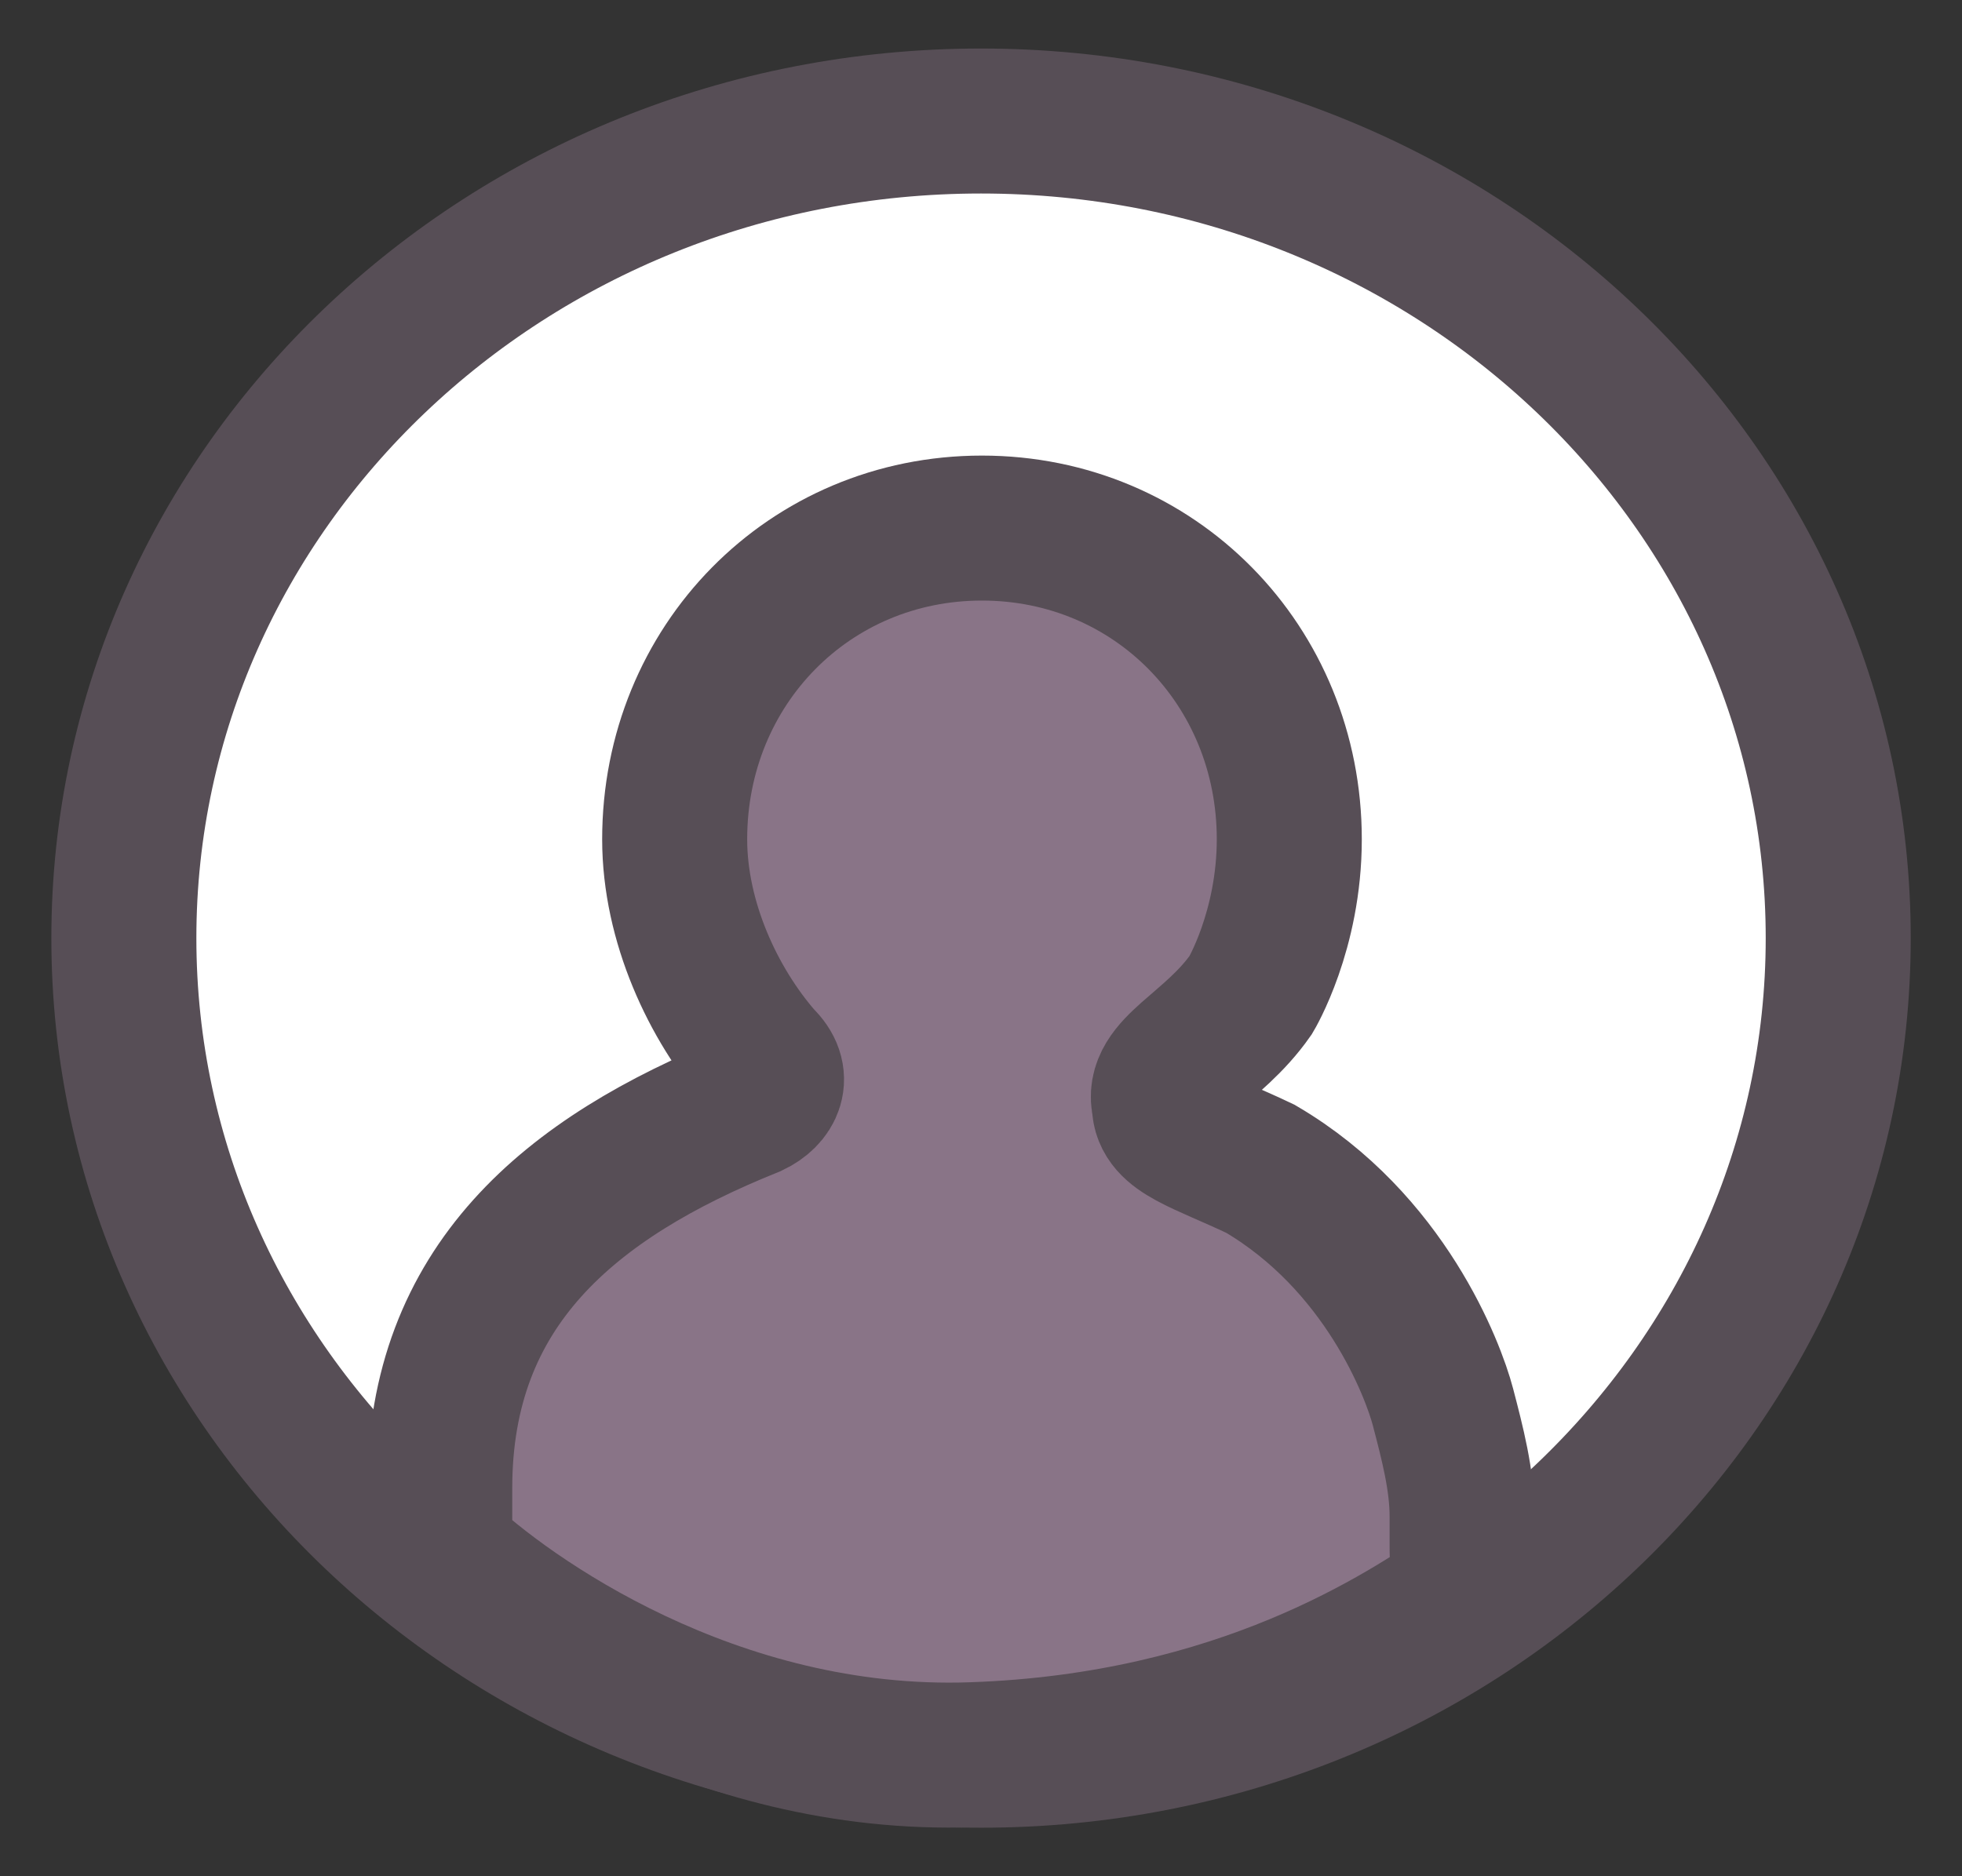
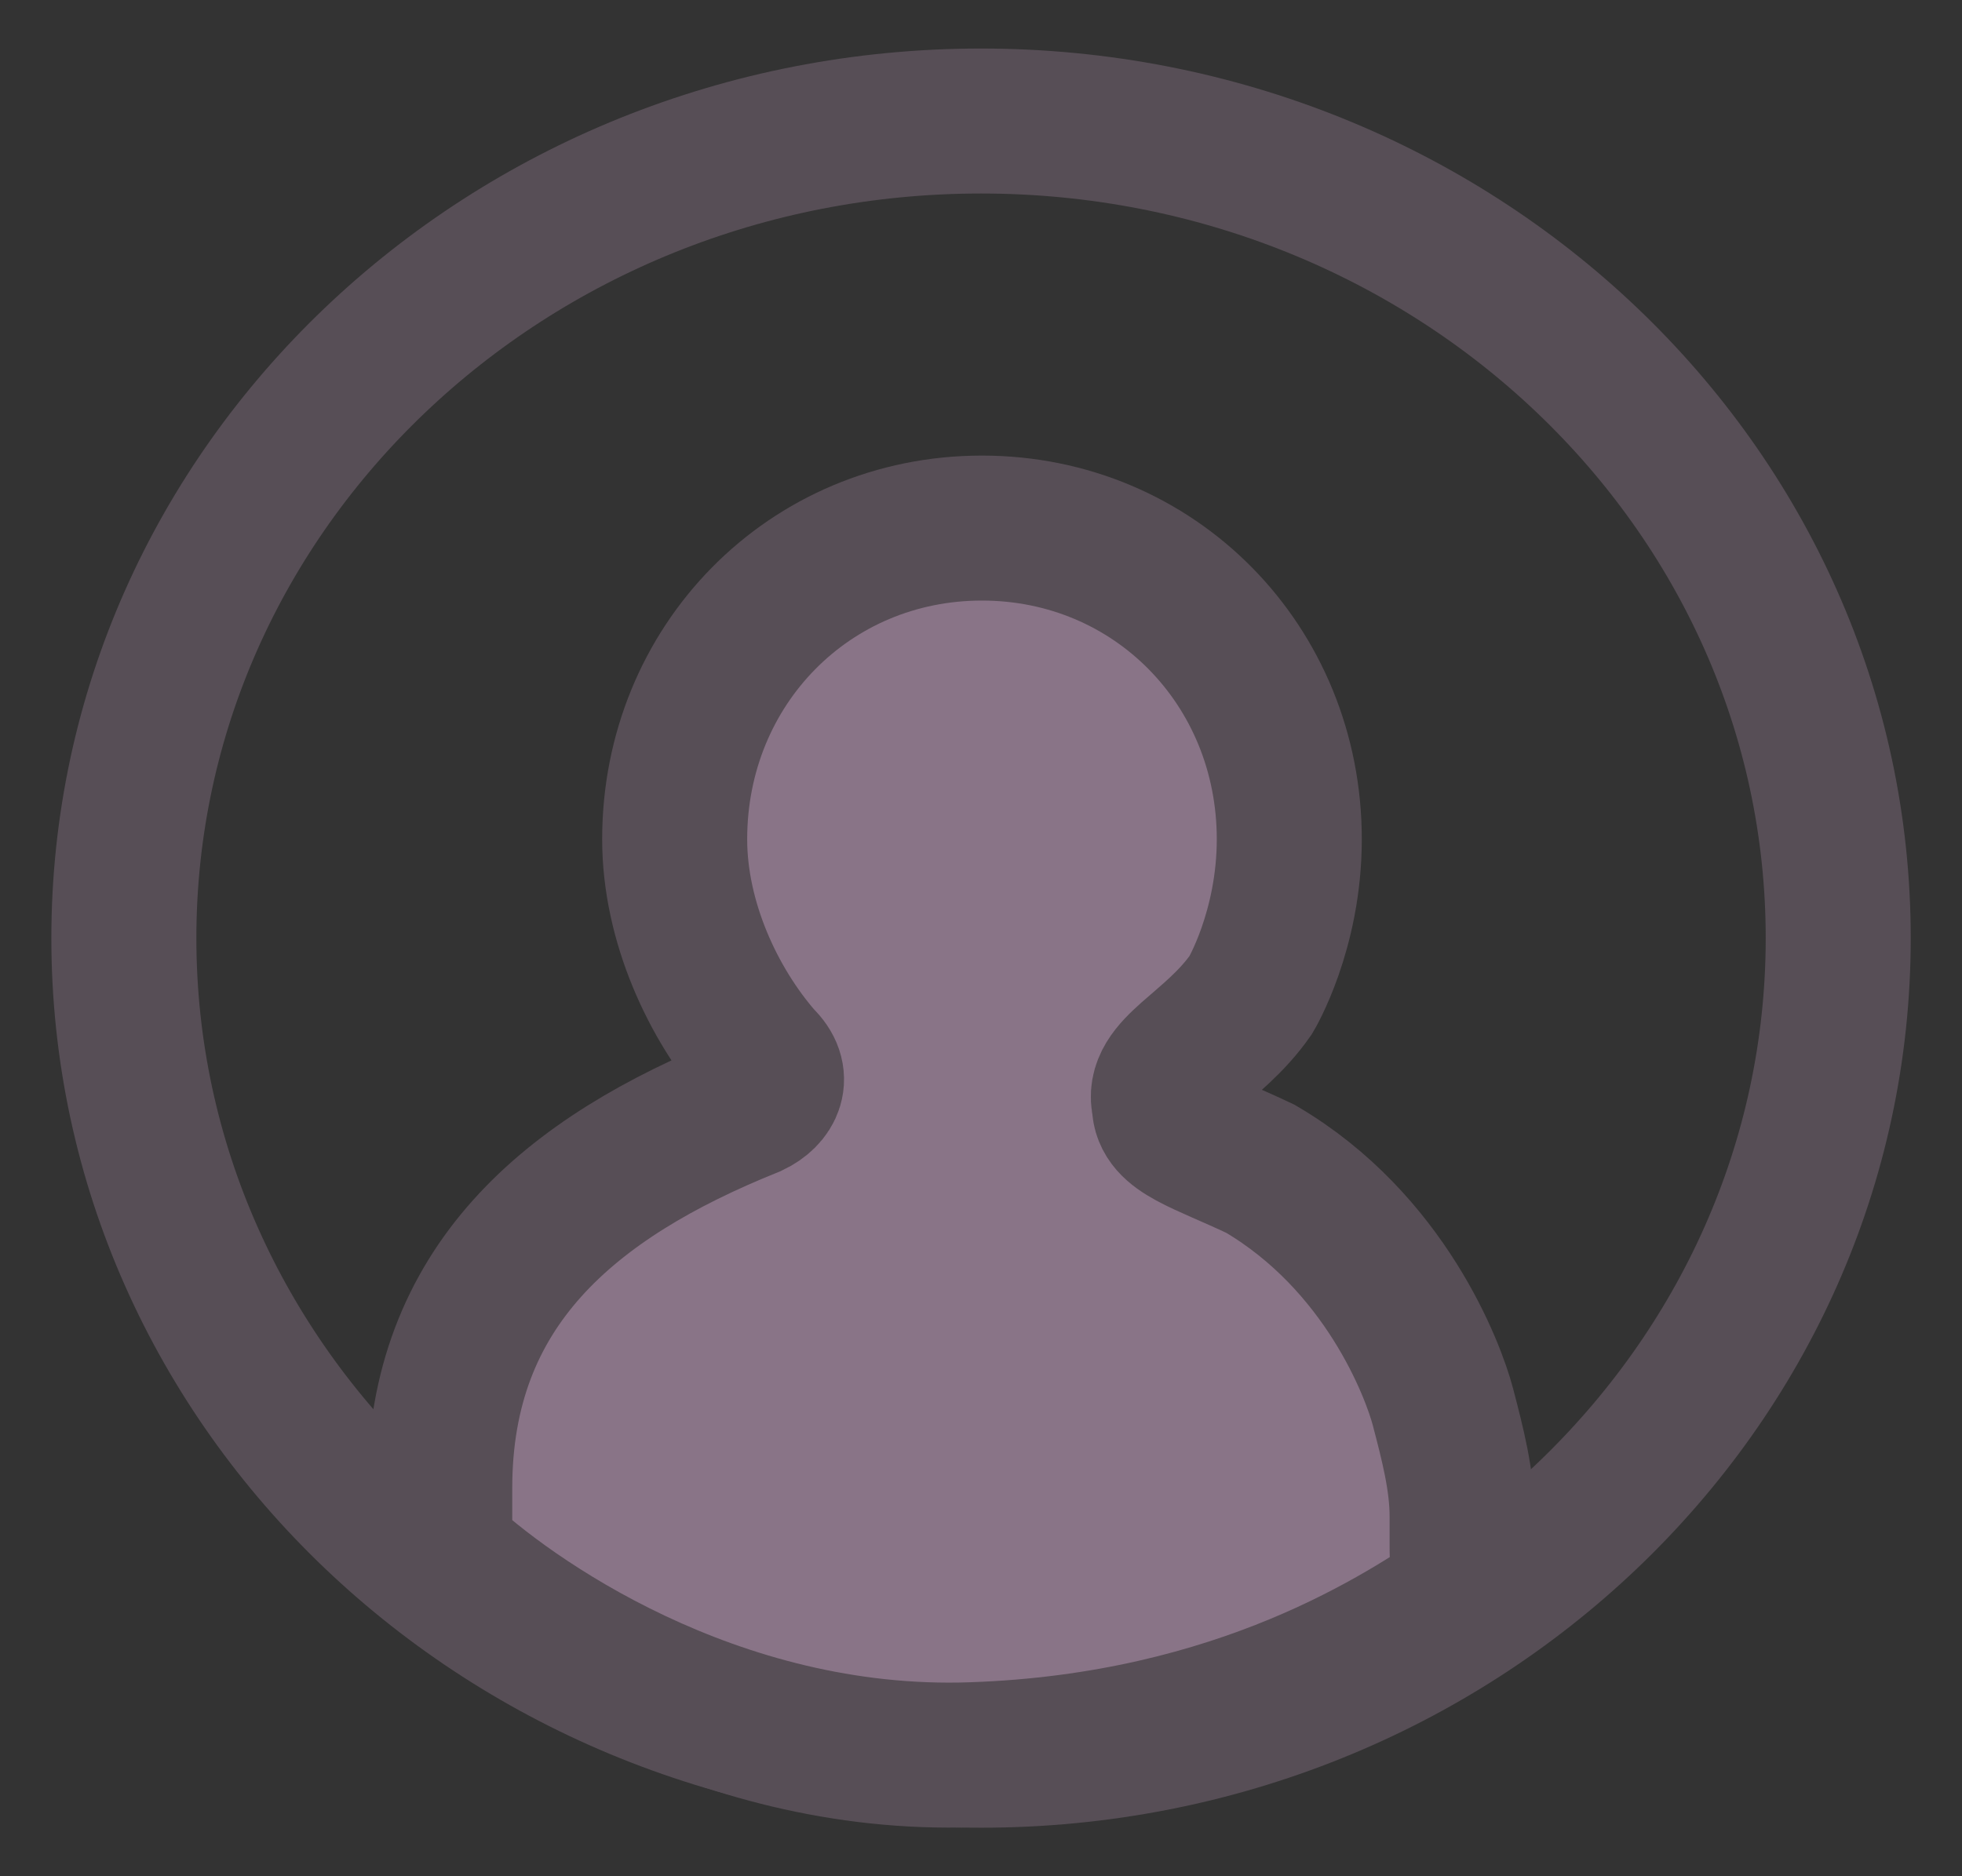
<svg xmlns="http://www.w3.org/2000/svg" width="23" height="22" viewBox="0 0 23 22" fill="none">
  <rect x="0" y="0" width="23" height="22" fill="#333333" stroke="none" />
-   <path d="M11.5 20.581C17.05 20.581 21.549 16.291 21.549 11C21.549 5.709 17.05 1.419 11.5 1.419C5.95 1.419 1.452 5.709 1.452 11C1.452 16.291 5.95 20.581 11.5 20.581Z" fill="white" />
  <path d="M11.5 20.581C17.05 20.581 21.549 16.291 21.549 11C21.549 5.709 17.05 1.419 11.5 1.419C5.95 1.419 1.452 5.709 1.452 11C1.452 16.291 5.95 20.581 11.5 20.581Z" stroke="#574E56" stroke-width="1.7" stroke-miterlimit="10" stroke-linecap="round" />
  <path d="M17.14 17.689C17.14 17.582 17.14 17.475 17.14 17.367C17.14 16.938 17.027 16.509 16.915 16.079C16.802 15.65 16.239 14.147 14.776 13.289C14.1 12.966 13.65 12.859 13.65 12.537C13.537 12.108 14.213 11.893 14.663 11.249C14.663 11.249 15.114 10.498 15.114 9.424C15.114 7.385 13.537 5.775 11.511 5.775C9.485 5.775 7.909 7.385 7.909 9.424C7.909 10.39 8.359 11.356 8.922 12C9.147 12.215 9.034 12.43 8.809 12.537C6.67 13.396 5.207 15.328 5.207 17.689V18.333C6.107 18.87 8.359 20.265 11.398 20.158C14.551 20.051 16.464 18.763 17.252 18.226C17.14 18.011 17.14 17.904 17.14 17.689Z" fill="#897487" />
  <path d="M17.14 18.106C17.14 17.999 17.14 17.892 17.14 17.784C17.14 17.355 17.027 16.925 16.915 16.496C16.802 16.067 16.239 14.564 14.776 13.705C14.1 13.383 13.65 13.276 13.65 12.954C13.537 12.525 14.213 12.31 14.663 11.666C14.663 11.666 15.114 10.915 15.114 9.841C15.114 7.802 13.537 6.192 11.511 6.192C9.485 6.192 7.909 7.802 7.909 9.841C7.909 10.807 8.359 11.773 8.922 12.417C9.147 12.632 9.034 12.847 8.809 12.954C6.67 13.813 5.155 15.087 5.155 17.448V18.207C5.948 18.965 8.359 20.682 11.399 20.575C14.551 20.468 16.464 19.18 17.253 18.643C17.14 18.428 17.14 18.321 17.14 18.106Z" stroke="#574E56" stroke-width="1.7" stroke-miterlimit="10" stroke-linecap="round" />
</svg>